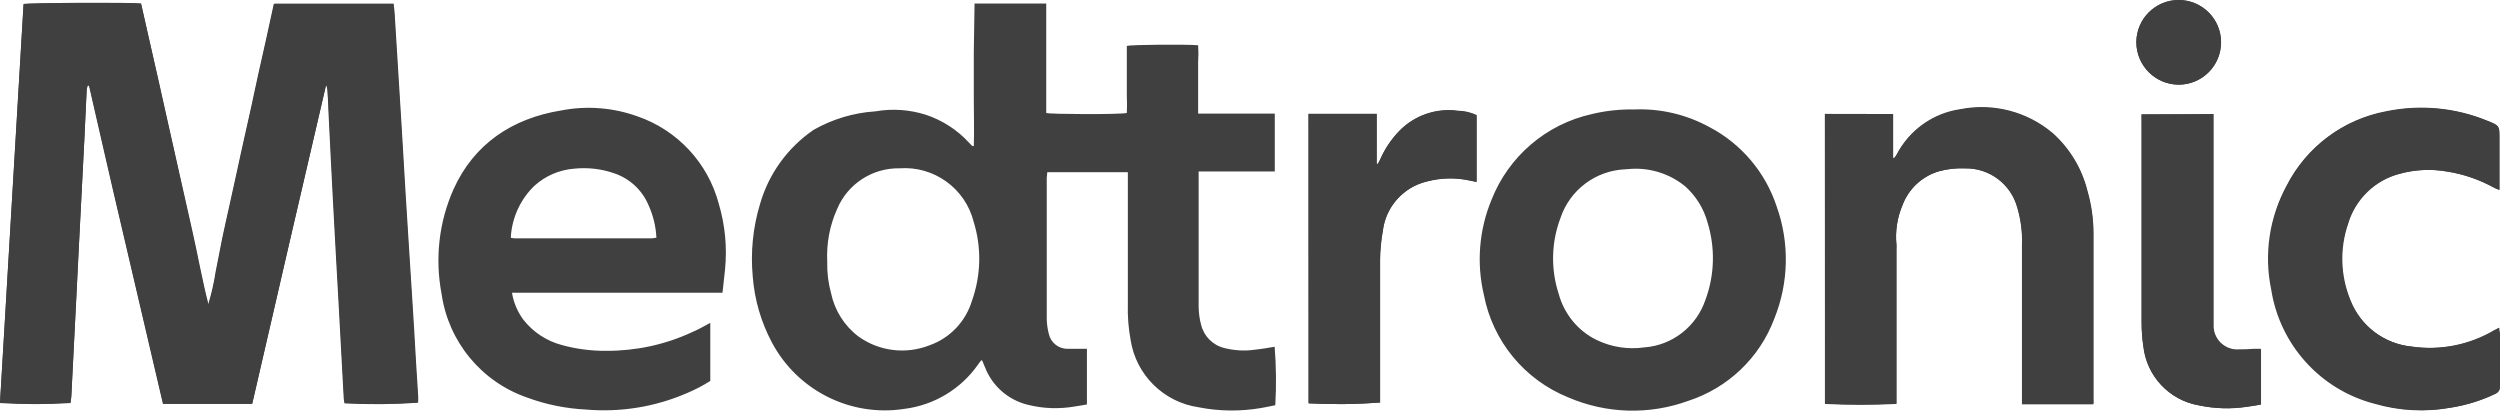
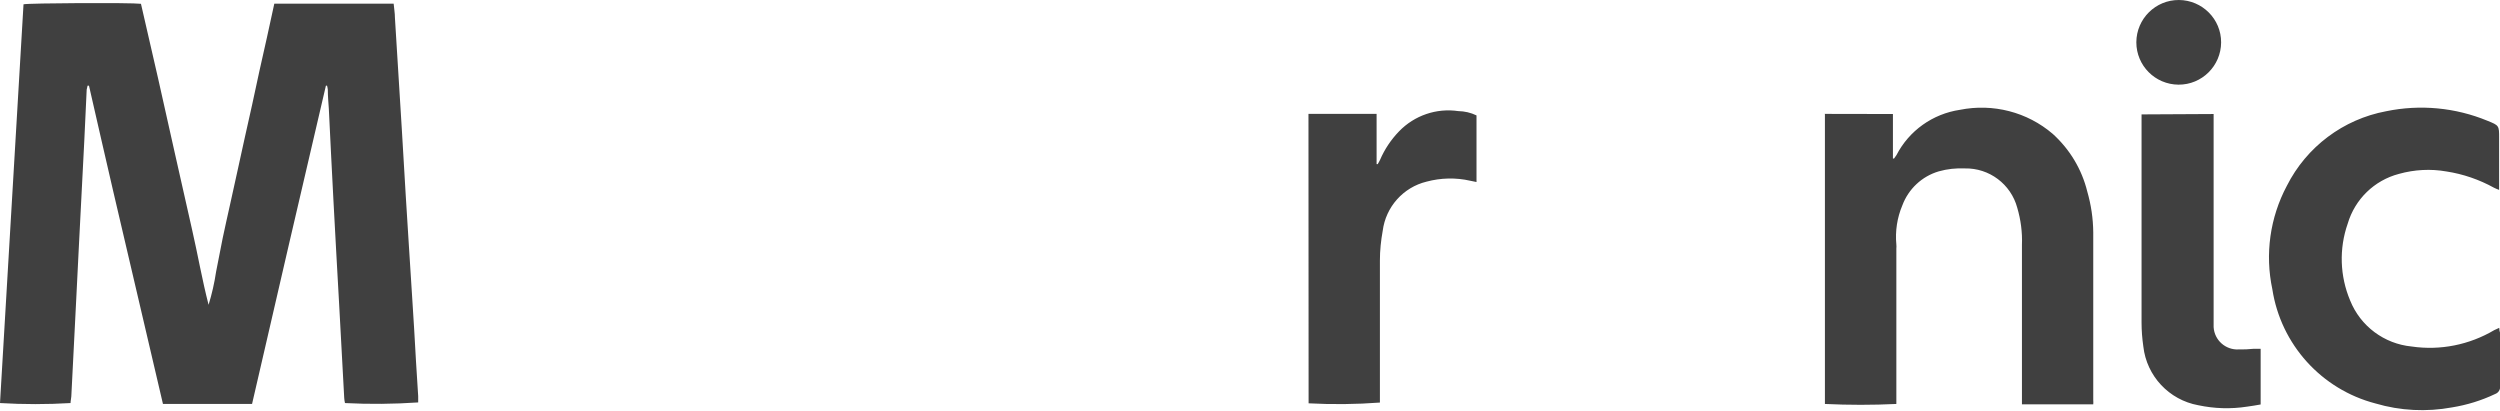
<svg xmlns="http://www.w3.org/2000/svg" enable-background="new 0 0 1966.8 323.1" viewBox="0 0 1966.8 323.1">
  <g fill="#404040">
    <path d="m256.4 67.4h.9c.3 1.1.5 2.1.6 3.2 0 5.2.5 10.3.8 15 1.2 23.9 2.3 47.8 3.6 71.6 1.4 27.3 3 54.6 4.5 81.9 1.3 24.6 2.6 49.2 4 73.9.1 1.4.3 2.8.6 4.1 19.2 1 38.4.8 57.6-.5v-4.9c-.6-9.1-1.2-18-1.7-27-1-17.3-1.9-34.5-3.1-51.8-1.6-26.3-3.4-52.4-5-79.2-1-17.5-2-35.1-3.1-52.4l-5.4-87.3c0-3.7-.7-7.5-1-11.1h-93.9c-1.9 9-3.9 17.8-5.8 26.6s-4 17.6-5.9 26.3c-1.9 8.8-3.8 17.7-5.7 26.4s-4 17.6-5.9 26.4-3.8 17.3-5.7 26l-5.8 26.3c-1.9 8.8-4 17.6-5.8 26.4s-3.4 17.7-5.2 26.5c-1.3 8.8-3.3 17.5-5.9 26-5.1-19.7-8.5-39.6-13-59.2l-13.4-59.4c-4.5-20-8.9-39.7-13.3-59.4l-13.5-58.8c-7.5-1-88.8-.6-92.4.4l-18.5 313.7c18.5 1.1 37 1.1 55.5 0 0-1.7.5-3.4.6-5.2 1.3-25.6 2.6-51.3 3.9-77l2-40.1c1.5-27.9 2.9-55.8 4.3-83.8.7-13.5 1.2-27 1.9-40.5.2-1.1.4-2.1.7-3.1h1.1c6.4 27.7 12.6 55.5 19.1 83.2s13.1 55.9 19.6 83.8 12.9 55.5 19.5 83.4h70.1c19.3-83.7 38.6-167.2 58.1-250.4zm1179.3 22.4v228c18.7.9 37.5.9 56.2 0v-122.3c.1-1 .1-2.1 0-3.1-1-10.5.6-21.1 4.7-30.8 4.8-12.9 15.4-22.9 28.7-26.8 6.7-1.9 13.6-2.6 20.5-2.3 19.2-.4 36.2 12.4 41.2 30.9 2.8 9.5 4.1 19.4 3.7 29.3v125.4h56.1c.1-1.1.1-2.2 0-3.3v-132.1c-.1-10.8-1.7-21.6-4.7-32-4.3-17.5-13.8-33.3-27.2-45.4-20.1-17.2-47-24.1-73-18.9-21.4 3.2-40 16.4-49.9 35.6-.6.9-1.2 1.8-1.9 2.7h-.9v-35c-18-.1-35.7 0-53.7-.1v.2zm530.3 168.2-3.7 1.7c-19.6 11.6-42.5 16.2-65 12.9-21.6-2.1-40.3-16-48.4-36.2-8.1-19.2-8.8-40.8-1.9-60.5 5.7-19.2 20.9-34 40.3-39.1 12.2-3.4 25-4.1 37.4-1.9 13.1 2 25.8 6.4 37.4 12.8 1.1.6 2.3 1 4 1.7v-40.9c0-9.7 0-9.8-9.2-13.5-25.2-10.4-52.9-13-79.6-7.5-33.8 6.3-62.7 28-78.2 58.7-13.3 25-17.3 53.8-11.4 81.4 6.7 43.4 38.6 78.7 81.1 89.8 19.6 5.8 40.2 6.8 60.3 3.1 11.7-1.9 23.1-5.4 33.8-10.5 2.6-.9 4.2-3.4 4-6.1v-41.9c-.4-1-.6-2.2-.7-4.1zm-936.5 59.3c18.7 1 37.5.8 56.1-.6v-5.4-106.4c0-7.8.8-15.6 2.2-23.3 2.4-18.8 16.1-34.2 34.5-38.7 11.2-3 23-3.3 34.4-.7l4.9 1v-52.4c-4.5-2.2-9.4-3.3-14.4-3.4-17.1-2.5-34.4 3.4-46.5 15.9-6.3 6.5-11.4 14.1-15 22.5-.5 1.1-1.2 2.2-1.8 3.3h-.9v-39.5h-53.6zm655.3-227.3v163.7c0 6.3.5 12.6 1.4 18.9 2.6 23.2 20.2 42 43.2 46.2 12.7 2.7 25.7 3.1 38.5 1.1 3.5-.4 7-1.1 10.6-1.7v-43.8h-5.5c-3.9.4-7.8.6-11.7.5-10.3.6-19.2-7.2-19.8-17.6 0-.3 0-.6 0-.9v-9.1-157.6zm29.1-23.4c18.4.1 33.4-14.8 33.5-33.2s-14.9-33.3-33.2-33.4c-18.4-.1-33.4 14.8-33.5 33.2v.1c0 18.3 14.8 33.2 33.2 33.3z" />
-     <path d="m256.4 67.4c-19.4 83.3-38.7 166.7-57.9 250.1h-70.1c-6.5-27.8-13-55.6-19.5-83.4s-13-55.7-19.6-83.8c-6.4-27.7-12.6-55.5-19.1-83.2h-1.3c-.3 1-.5 2.1-.7 3.1-.7 13.5-1.2 27-1.9 40.5l-4.3 83.8-2 40.1-3.9 77c0 1.8-.4 3.5-.6 5.2-18.5 1.1-37 1.1-55.5 0l18.6-313.7c3.7-1 84.7-1.3 92.4-.4l13.2 59c4.4 20 8.8 39.7 13.3 59.4l13.2 59.4c4.5 19.6 7.9 39.5 13 59.2 2.6-8.4 4.6-17 5.9-25.7 1.8-8.8 3.4-17.7 5.2-26.5s3.9-17.6 5.8-26.4l5.8-26.3c1.9-8.7 3.7-17.4 5.7-26 1.9-8.6 4-17.6 5.9-26.4s3.7-17.6 5.7-26.4c1.9-8.8 4-17.5 5.9-26.3s3.9-17.6 5.8-26.6h93.9c0 3.7.7 7.5 1 11.1l5.4 87.3c1 17.5 2 35.1 3.1 52.4 1.6 26.4 3.4 52.8 5 79.2 1.1 17.3 2 34.5 3.1 51.8.5 9 1.1 18 1.7 27v4.9c-19.2 1.4-38.4 1.5-57.6.5-.3-1.4-.5-2.7-.6-4.1-1.3-24.6-2.6-49.2-4-73.9-1.5-27.3-3.1-54.6-4.5-81.9-1.3-23.9-2.4-47.8-3.6-71.6 0-5.1-.5-10.2-.8-15-.1-1.1-.3-2.2-.6-3.2zm510.3-64.6h56.4v86.1c3.5 1 56.4 1.3 63.4 0 .2-4.4.2-8.8 0-13.2v-39.6c3.6-1 47.3-1.3 56.1-.5.3 4.4.3 8.8 0 13.2v40.6h60.3v45.5h-59.9v106.7c.1 4.7.7 9.3 1.9 13.8 2.2 9.1 9.2 16.2 18.3 18.4 7.9 2 16.1 2.5 24.1 1.3 5.2-.5 10.4-1.5 15.5-2.3 1.2 15.3 1.4 30.7.5 46-3.7.7-7.5 1.6-11.2 2.2-16.3 2.8-33 2.6-49.2-.6-27.4-4-49.1-25.4-53.4-52.8-1.7-9.3-2.5-18.8-2.2-28.3v-103.8h-63.4c0 1.6-.4 3-.4 4.5v110.5c0 4.1.6 8.1 1.6 12.1 1.5 7 7.8 12 15 11.8h15v43.8c-3.2.5-6.4 1.2-9.6 1.6-12.2 2.1-24.7 1.7-36.7-1.3-15.5-3.7-28.2-14.8-33.9-29.6l-2.1-5-.7-.6c-.9 1.1-1.8 2.2-2.6 3.4-13.5 19.4-34.7 32.1-58.2 35-42.3 6.5-84.1-14.6-104.1-52.4-8.5-16-13.6-33.6-15-51.6-1.8-19.2.1-38.6 5.7-57.1 6.8-23.8 21.7-44.4 42.1-58.4 14.9-8.5 31.6-13.5 48.7-14.6 13.1-2.3 26.6-1.4 39.4 2.6 13.1 4.3 24.8 11.8 34.1 21.9l2.5 2.6s.5 0 1.4.4c.4-12.5 0-24.8 0-37.4v-37zm-115.9 203.2c-.2 8.3.8 16.6 3 24.6 2.8 13.5 10.4 25.6 21.4 34 16.3 11.8 37.5 14.4 56.2 7 16.1-5.7 28.4-18.8 33.3-35.1 7.1-20 7.6-41.8 1.3-62-6.6-26.3-31.2-44-58.2-42.1-21.4-.4-40.9 12.2-49.2 32-5.9 13-8.5 27.3-7.8 41.6zm-92 48v45.7c-6 3.8-12.4 7.1-18.9 9.8-24.9 10.7-51.9 15-78.9 12.7-15.8-.8-31.3-3.9-46.2-9.4-36-12.4-62-43.9-67.4-81.6-5.3-27.8-2.1-56.5 9.4-82.3 16-35.6 46.2-55.8 84.7-62 20-3.9 40.7-2.3 59.9 4.6 31.5 10.8 55.6 36.7 64.1 68.9 5 16.8 6.6 34.3 4.9 51.7-.6 6-1.3 11.9-2 18.2h-165.6c1.2 7.5 4.2 14.7 8.7 20.9 7.7 10 18.5 17.1 30.7 20.3 11.3 3.1 23 4.6 34.7 4.5 23.3.1 46.3-4.8 67.4-14.6 4.8-2 9.3-4.6 14.5-7.4zm-157.2-66.9c1.1.2 2.1.3 3.2.4h107.7c1.3-.1 2.6-.2 3.9-.5-.4-8.8-2.5-17.4-6.1-25.4-5-12-14.9-21.2-27.2-25.3-10.1-3.5-20.8-4.7-31.4-3.6-11.6.9-22.6 5.6-31.3 13.5-10.6 10.2-17.1 24-18.4 38.6-.1.8-.1 1.5-.1 2.3zm884.4-101c20.5-.8 40.7 4 58.7 13.8 25.1 13.1 44.1 35.5 53 62.4 10.3 28.8 9.6 60.3-1.9 88.6-11.5 30.6-36.3 54.2-67.4 64.4-30.7 11.2-64.6 10.3-94.7-2.7-34.4-13.9-59.3-44.2-66.3-80.6-5.9-25-3.8-51.1 6-74.8 13.4-34.1 42.9-59.4 78.7-67.4 11-2.7 22.4-3.9 33.9-3.7zm-2 46.7-5.4.4c-23.3 1-43.5 16.2-50.9 38.2-7.3 19.2-7.8 40.3-1.4 59.9 4.3 15.8 15.2 29.1 29.9 36.2 11.6 5.6 24.6 7.6 37.4 5.8 22.1-1.6 41-16.4 48.1-37.4 7.3-19.6 7.8-41.1 1.6-61.1-3-10.8-9-20.5-17.3-28-11.7-9.7-26.7-14.7-42-14zm151.7-43.1h53.7v34.5h.9c.7-.8 1.3-1.8 1.9-2.7 10-19.2 28.5-32.5 49.9-35.6 25.9-5.2 52.8 1.8 73 18.9 13.4 12.1 22.9 27.9 27.2 45.4 3 10.4 4.6 21.2 4.7 32v132.1c.1 1.1.1 2.2 0 3.3h-56.1v-125c.3-9.9-.9-19.8-3.7-29.3-5-18.6-22-31.3-41.2-30.9-6.9-.3-13.8.5-20.5 2.3-13.3 3.9-24 13.9-28.8 26.9-4.1 9.7-5.7 20.3-4.7 30.8.1 1 .1 2.1 0 3.1v122c-18.7.9-37.5.9-56.2 0zm530.3 168.1v46.3c.3 2.7-1.4 5.3-4 6.1-10.7 5.1-22.1 8.6-33.8 10.5-20.1 3.7-40.7 2.6-60.3-3.1-42.5-11.1-74.3-46.4-81.1-89.8-5.8-27.8-1.5-56.7 12.1-81.7 15.7-30.7 44.9-52.2 78.8-58.3 26.7-5.5 54.4-2.9 79.6 7.5 9.2 3.7 9.2 3.8 9.2 13.5v40.6c-1.7-.7-2.9-1.1-4-1.7-11.6-6.4-24.3-10.8-37.4-12.8-12.5-2.1-25.2-1.5-37.4 1.9-19.3 5.1-34.6 20-40.3 39.1-6.8 19.7-6.1 41.2 1.9 60.5 8 20.2 26.7 34.3 48.4 36.4 22.5 3.2 45.5-1.4 65-12.9zm-936.5 59.5v-227.7h53.6v39.2h.9c.6-1.1 1.3-2.2 1.8-3.3 3.6-8.3 8.7-15.9 15-22.5 12.1-12.4 29.3-18.3 46.5-15.9 5 .1 9.9 1.3 14.4 3.4v52.5l-4.9-1c-11.3-2.5-23.1-2.3-34.4.7-18.4 4.5-32.1 19.9-34.4 38.6-1.4 7.7-2.1 15.5-2.2 23.3v112c-18.7 1.5-37.5 1.7-56.3.7zm655.3-227.3h56.3v166.7c.1 10.3 8.5 18.6 18.8 18.6.6 0 1.1 0 1.7-.1 3.9 0 7.8-.1 11.7-.5h5.5v43.6c-3.6.6-7.1 1.3-10.6 1.7-12.9 2-26 1.6-38.8-1.2-23-4.2-40.5-23-43.1-46.2-1-6.2-1.4-12.5-1.4-18.9v-157.1zm29.1-23.4c-18.3-.2-33-15-33.2-33.3 0-18.4 14.9-33.3 33.3-33.3s33.3 14.9 33.3 33.3-14.9 33.3-33.3 33.3z" />
  </g>
</svg>